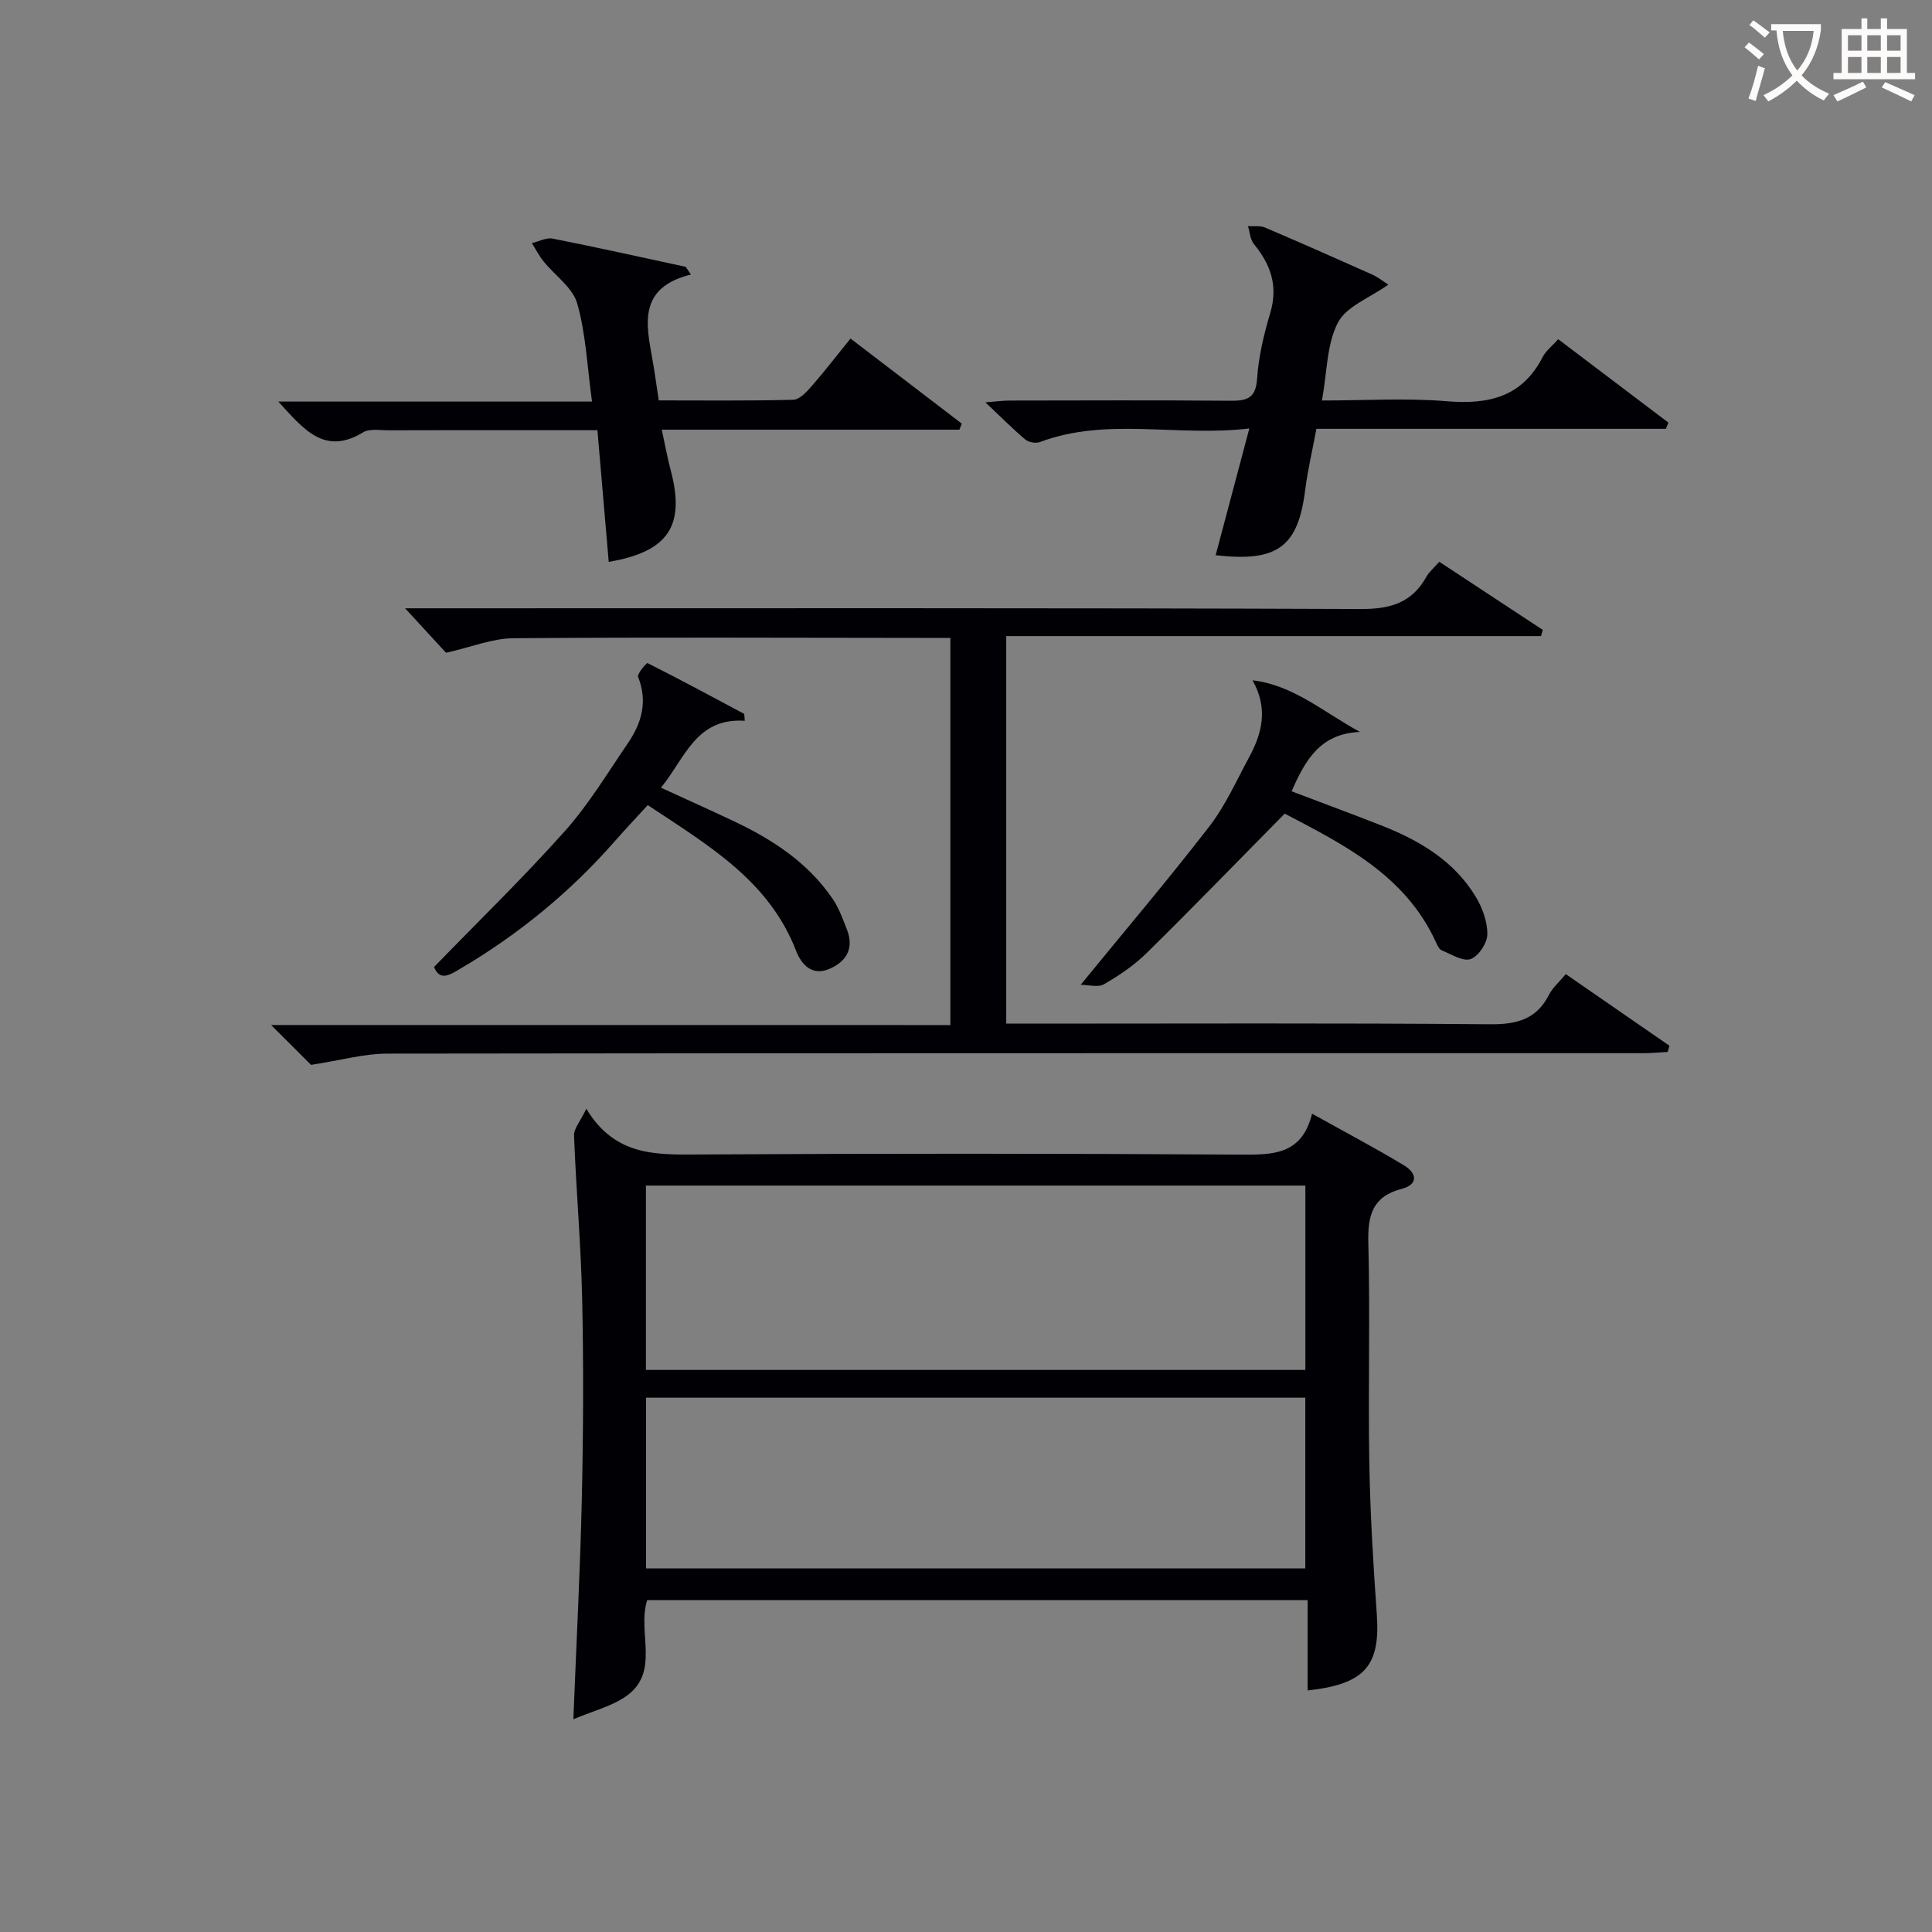
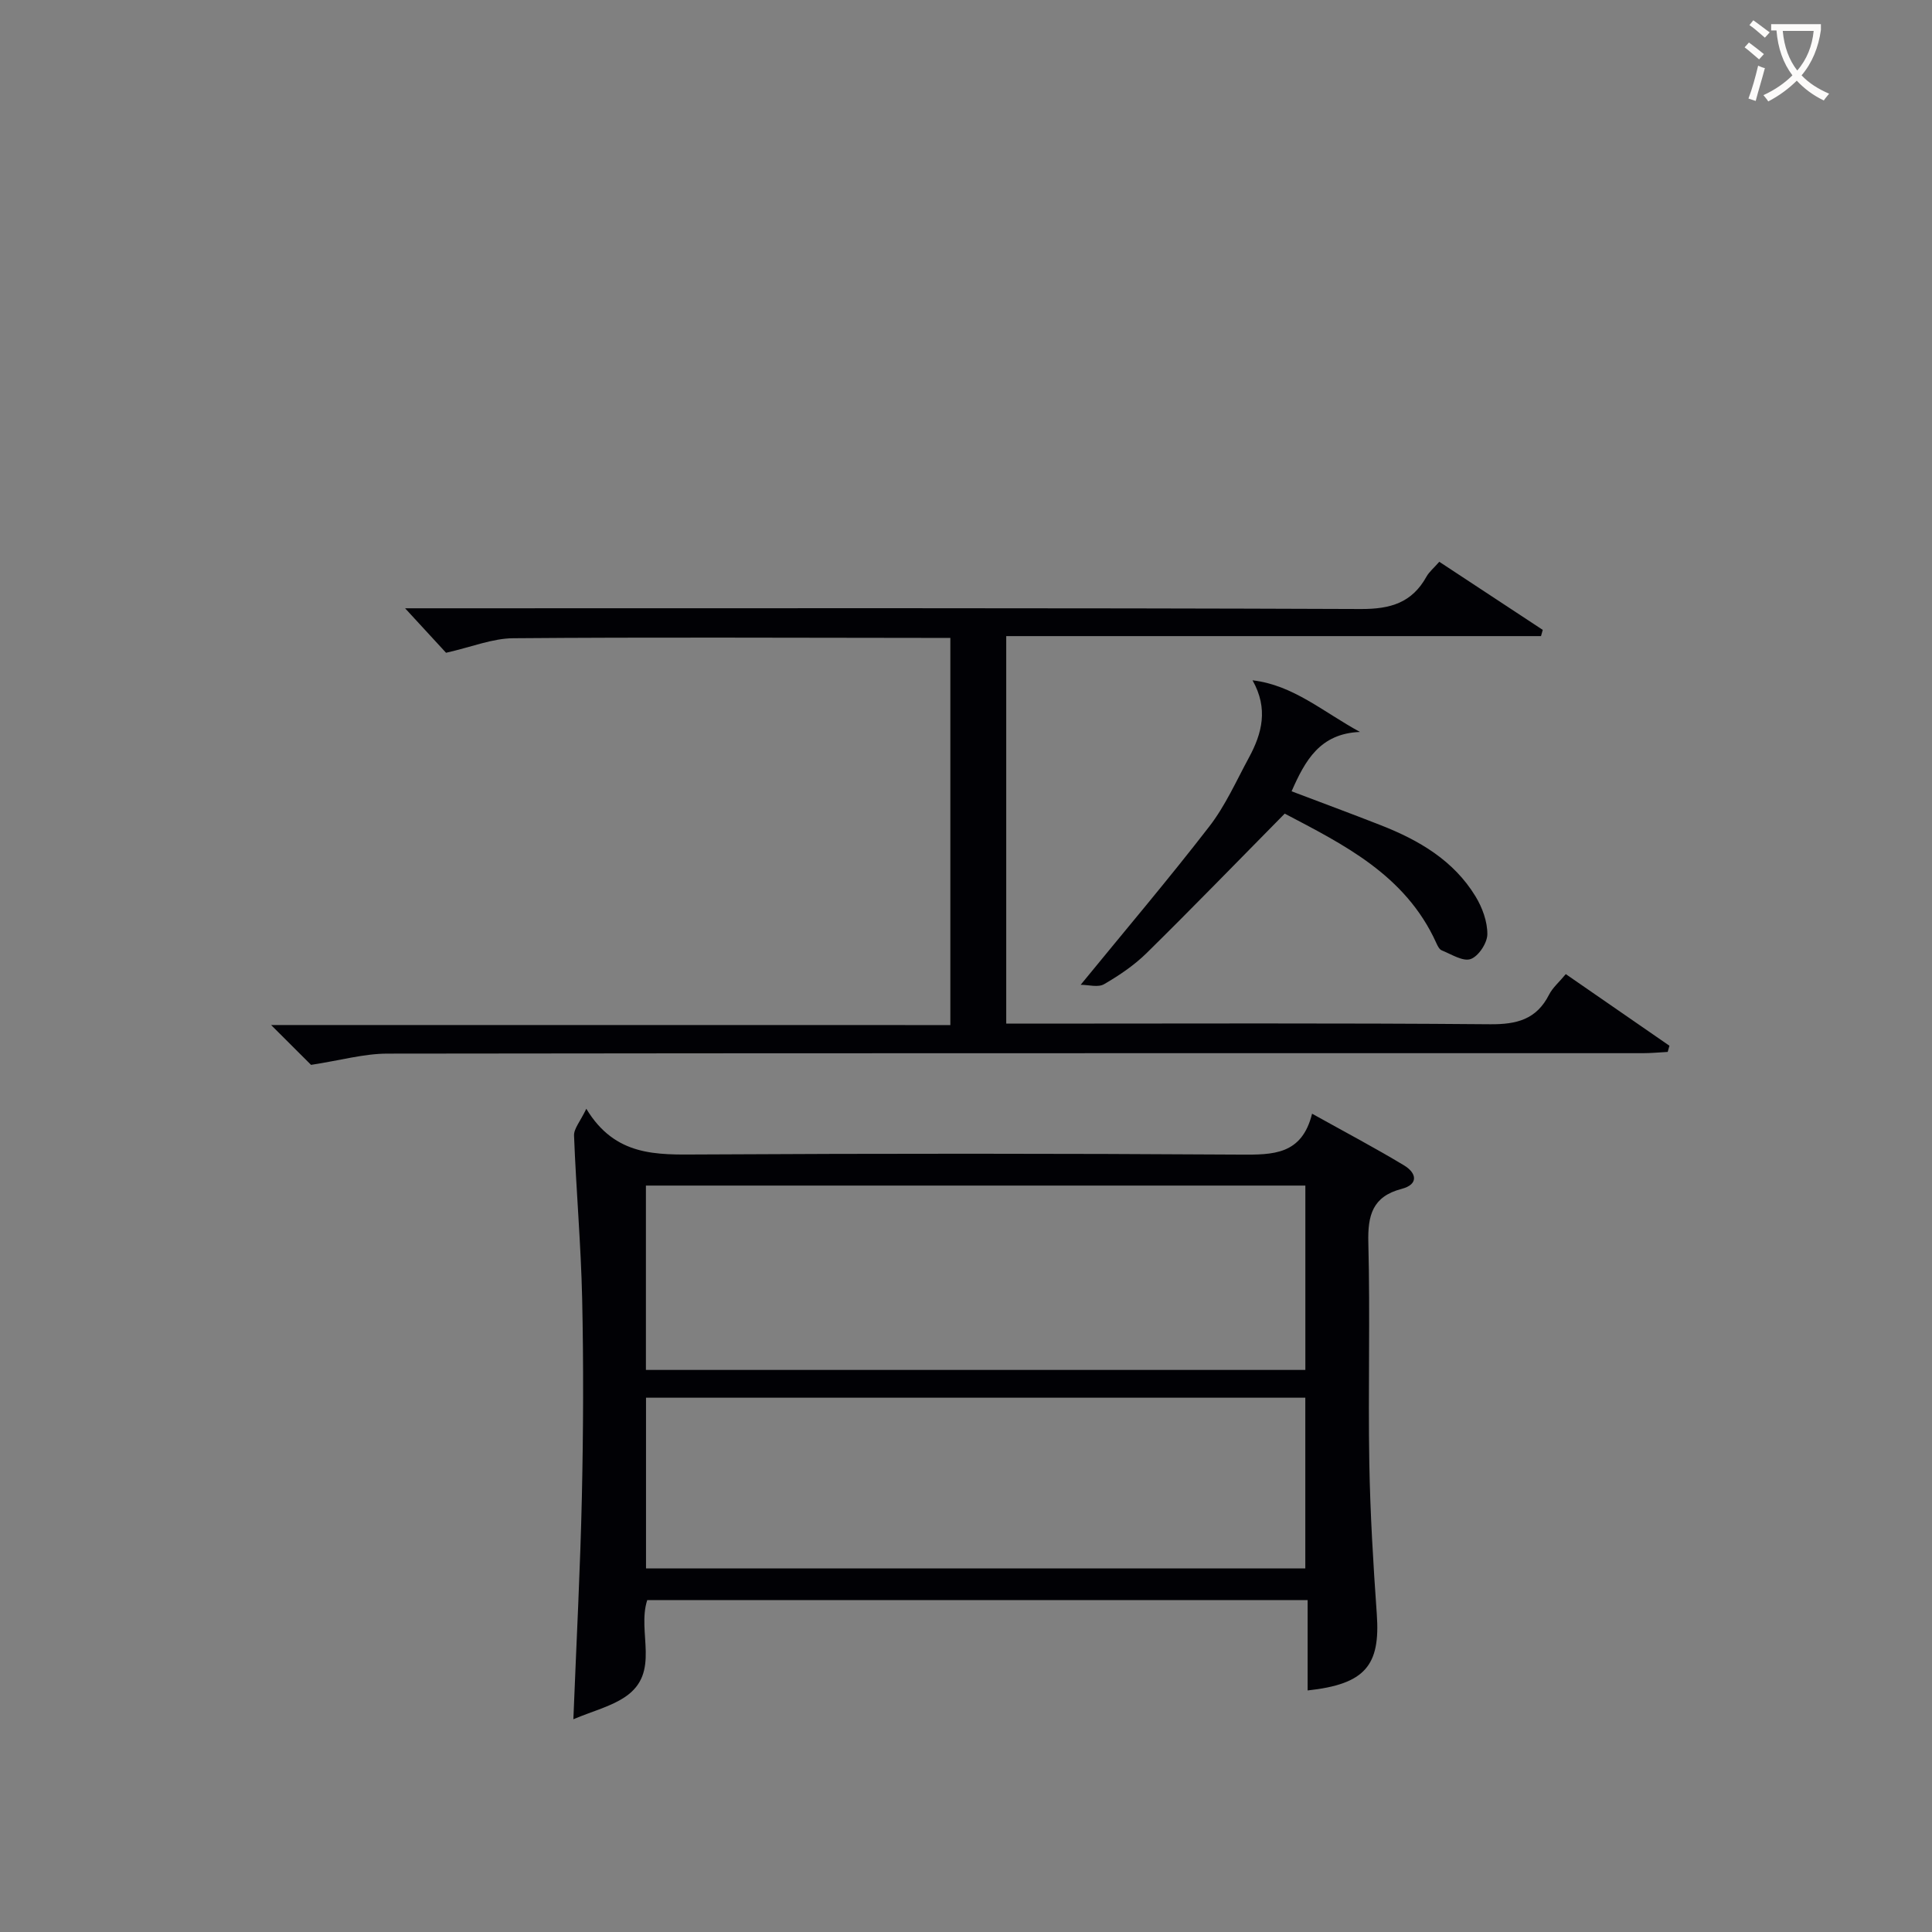
<svg xmlns="http://www.w3.org/2000/svg" enable-background="new 0 0 400 400" viewBox="0 0 400 400">
  <rect x="0" y="0" width="400" height="400" fill="#808080" stroke="none" />
  <g fill="#010105">
    <path d="m121.39 229.56c5.99 9.92 14.59 9.51 23.45 9.46 37.33-.21 74.67-.21 112 .03 6.74.04 12.7.06 14.81-8.47 6.75 3.76 13.01 7.06 19.06 10.71 2.55 1.54 3.09 3.91-.53 4.86-6.03 1.58-7.03 5.47-6.88 11.15.39 15.16-.06 30.33.2 45.5.18 10.47.81 20.93 1.55 31.38.76 10.65-2.39 14.51-14.32 15.81 0-6.23 0-12.4 0-18.7-46.1 0-91.37 0-136.73 0-2.17 6.69 2.88 15.02-4.58 20.04-2.98 2.01-6.7 2.93-10.71 4.62.64-16.22 1.43-31.14 1.76-46.06.3-13.66.36-27.34.06-40.99-.25-11.26-1.25-22.5-1.68-33.76-.08-1.44 1.27-2.92 2.54-5.58zm148.87 15.9c-45.7 0-91.06 0-136.53 0v38.17h136.53c0-12.96 0-25.55 0-38.17zm-.01 43.92c-45.69 0-91.07 0-136.5 0v35.35h136.5c0-11.78 0-23.37 0-35.35z" />
    <path d="m196.76 212.23c0-27.09 0-53.33 0-80.16-1.97 0-3.75 0-5.53 0-28.33-.02-56.66-.16-84.99.07-4.28.03-8.54 1.8-13.89 3.01-1.87-2.03-4.73-5.14-8.48-9.21h6.42c63.83 0 127.65-.1 191.48.15 6.15.02 10.57-1.31 13.57-6.71.55-.98 1.49-1.75 2.65-3.07 7.18 4.73 14.3 9.41 21.42 14.1-.12.43-.24.86-.36 1.29-36.8 0-73.59 0-110.72 0v80.23h5.16c31.66 0 63.33-.14 94.99.13 5.55.05 9.63-.99 12.24-6.13.73-1.44 2.06-2.56 3.46-4.25 7.22 4.99 14.34 9.91 21.46 14.83-.12.43-.24.85-.36 1.28-1.71.09-3.42.26-5.13.26-86.66.01-173.31-.03-259.97.09-4.83.01-9.66 1.39-15.78 2.33-1.75-1.75-4.64-4.63-8.27-8.25 47.34.01 93.69.01 140.63.01z" />
-     <path d="m287.44 58.93c-3.83 2.73-8.69 4.49-10.44 7.86-2.33 4.48-2.23 10.21-3.3 16.13 8.96 0 17.44-.55 25.81.15 8.68.72 15.62-.85 19.89-9.16.66-1.28 1.93-2.24 3.21-3.68 7.68 5.81 15.25 11.54 22.82 17.27-.17.43-.35.86-.52 1.28-24 0-48 0-72.36 0-.84 4.52-1.8 8.51-2.31 12.56-1.47 11.84-5.67 15.09-18.55 13.61 2.23-8.41 4.45-16.77 6.97-26.24-15.09 1.78-29.42-2.41-43.36 2.81-.85.32-2.33.06-3.02-.52-2.64-2.22-5.07-4.69-8.26-7.7 2.24-.17 3.63-.37 5.01-.37 15.15-.02 30.31-.09 45.46.04 3.41.03 5.5-.26 5.78-4.56.3-4.58 1.4-9.18 2.72-13.61 1.67-5.58.1-10.03-3.39-14.28-.77-.94-.83-2.45-1.22-3.7 1.19.08 2.5-.15 3.53.29 7.49 3.19 14.93 6.49 22.36 9.81 1.12.53 2.1 1.34 3.17 2.01z" />
-     <path d="m143.05 56.84c-10.95 2.71-9.3 10.19-7.97 17.58.47 2.61.81 5.24 1.31 8.48 9.28 0 18.56.11 27.83-.13 1.3-.03 2.76-1.6 3.78-2.77 2.71-3.1 5.22-6.37 8.09-9.91 7.92 6.05 15.47 11.83 23.03 17.61-.16.42-.32.84-.48 1.26-20.34 0-40.69 0-61.63 0 .71 3.26 1.17 5.84 1.84 8.36 3.08 11.53-.45 16.9-12.82 19.01-.76-8.91-1.53-17.8-2.34-27.26-5.91 0-11.52 0-17.13 0-8.66 0-17.32-.02-25.99.02-1.82.01-4.03-.41-5.41.43-7.99 4.84-12.27-.62-17.54-6.38h64.95c-1.01-7.33-1.27-14.05-3.07-20.33-.94-3.28-4.61-5.77-6.95-8.68-.94-1.16-1.63-2.52-2.43-3.79 1.44-.34 2.99-1.2 4.31-.94 9.2 1.82 18.36 3.87 27.53 5.84.37.53.73 1.07 1.09 1.6z" />
-     <path d="m154.2 149.23c-10.16-.66-12.36 7.78-17.36 13.85 5.25 2.41 10.18 4.62 15.07 6.93 8.07 3.82 15.43 8.62 20.53 16.16 1.27 1.88 2.06 4.12 2.9 6.26 1.49 3.8.03 6.55-3.51 8.12-3.73 1.66-5.93-.9-7.01-3.7-5.64-14.59-18.26-21.88-30.71-30.16-2.29 2.51-4.55 4.88-6.7 7.34-9.29 10.62-20.05 19.44-32.2 26.59-2.12 1.25-4.18 2.56-5.34-.42 9.17-9.45 18.47-18.48 27.08-28.13 4.95-5.55 8.85-12.05 13.07-18.23 2.84-4.16 4.11-8.63 2.09-13.69-.25-.64 1.78-2.95 1.94-2.87 6.74 3.39 13.38 6.97 20.03 10.52.05.48.09.95.12 1.43z" />
    <path d="m265.99 168.45c-9.92 10.05-19.14 19.57-28.58 28.86-2.58 2.54-5.69 4.64-8.83 6.46-1.24.72-3.24.12-4.84.12 9.32-11.4 18.23-21.9 26.64-32.79 3.32-4.29 5.58-9.42 8.19-14.23 2.72-5.01 4.07-10.16.75-16.02 8.46.99 14.64 6.56 22.25 10.69-8.3.33-11.36 5.92-14.16 12.29 6.19 2.35 12.37 4.63 18.51 7.04 7.87 3.09 15.03 7.27 19.56 14.7 1.41 2.31 2.48 5.22 2.46 7.85-.01 1.81-1.82 4.56-3.45 5.14-1.6.57-4.01-1-6-1.8-.52-.21-.88-.99-1.15-1.59-6.4-14.11-19.35-20.39-31.35-26.72z" />
  </g>
  <path d="m362.1 8.8c1.1.8 2.1 1.6 3.1 2.4l-1 1.1c-1.3-1.1-2.3-2-3-2.5zm1.9 4.8c.5.2.9.4 1.4.5-.6 2.3-1.3 4.5-1.9 6.8l-1.5-.5c.8-2.1 1.4-4.3 2-6.8zm-1-9.4c1.3.9 2.4 1.8 3.4 2.5l-1 1.1c-1.4-1.2-2.4-2.1-3.2-2.6zm3.7 2.2v-1.4h10.3v1.2c-.5 3.6-1.8 6.8-4 9.4 1.5 1.6 3.4 2.8 5.7 3.8-.3.4-.7.8-1.1 1.4-2.3-1.1-4.1-2.5-5.6-4.1-1.6 1.6-3.6 3.1-5.9 4.3-.3-.5-.7-.9-1-1.3 2.4-1.1 4.4-2.5 6-4.1-1.9-2.5-3-5.6-3.3-9.3h-1.1zm8.8 0h-6.4c.3 3.3 1.3 6 3 8.2 2-2.3 3.1-5.1 3.4-8.2z" fill="#fcfbfa" />
-   <path d="m385.3 3.8h1.3v2.2h2.8v-2.2h1.3v2.2h4.1v9.1h1.7v1.3h-16.9v-1.3h1.7v-9.1h4.1v-2.2zm.4 13.1.7 1.2c-1.8.9-3.8 1.9-6 2.9-.2-.4-.5-.8-.8-1.3 2.3-1 4.3-1.9 6.1-2.8zm-3.1-6.4h2.8v-3.2h-2.8zm0 4.6h2.8v-3.3h-2.8zm4-4.6h2.8v-3.2h-2.8zm0 4.6h2.8v-3.3h-2.8zm3.7 1.9c2.1.9 4.1 1.8 6.1 2.7l-.7 1.3c-2.2-1.1-4.2-2-6.1-2.9zm3.2-9.7h-2.8v3.2h2.8zm-2.8 7.8h2.8v-3.3h-2.8z" fill="#fcfbfa" />
</svg>